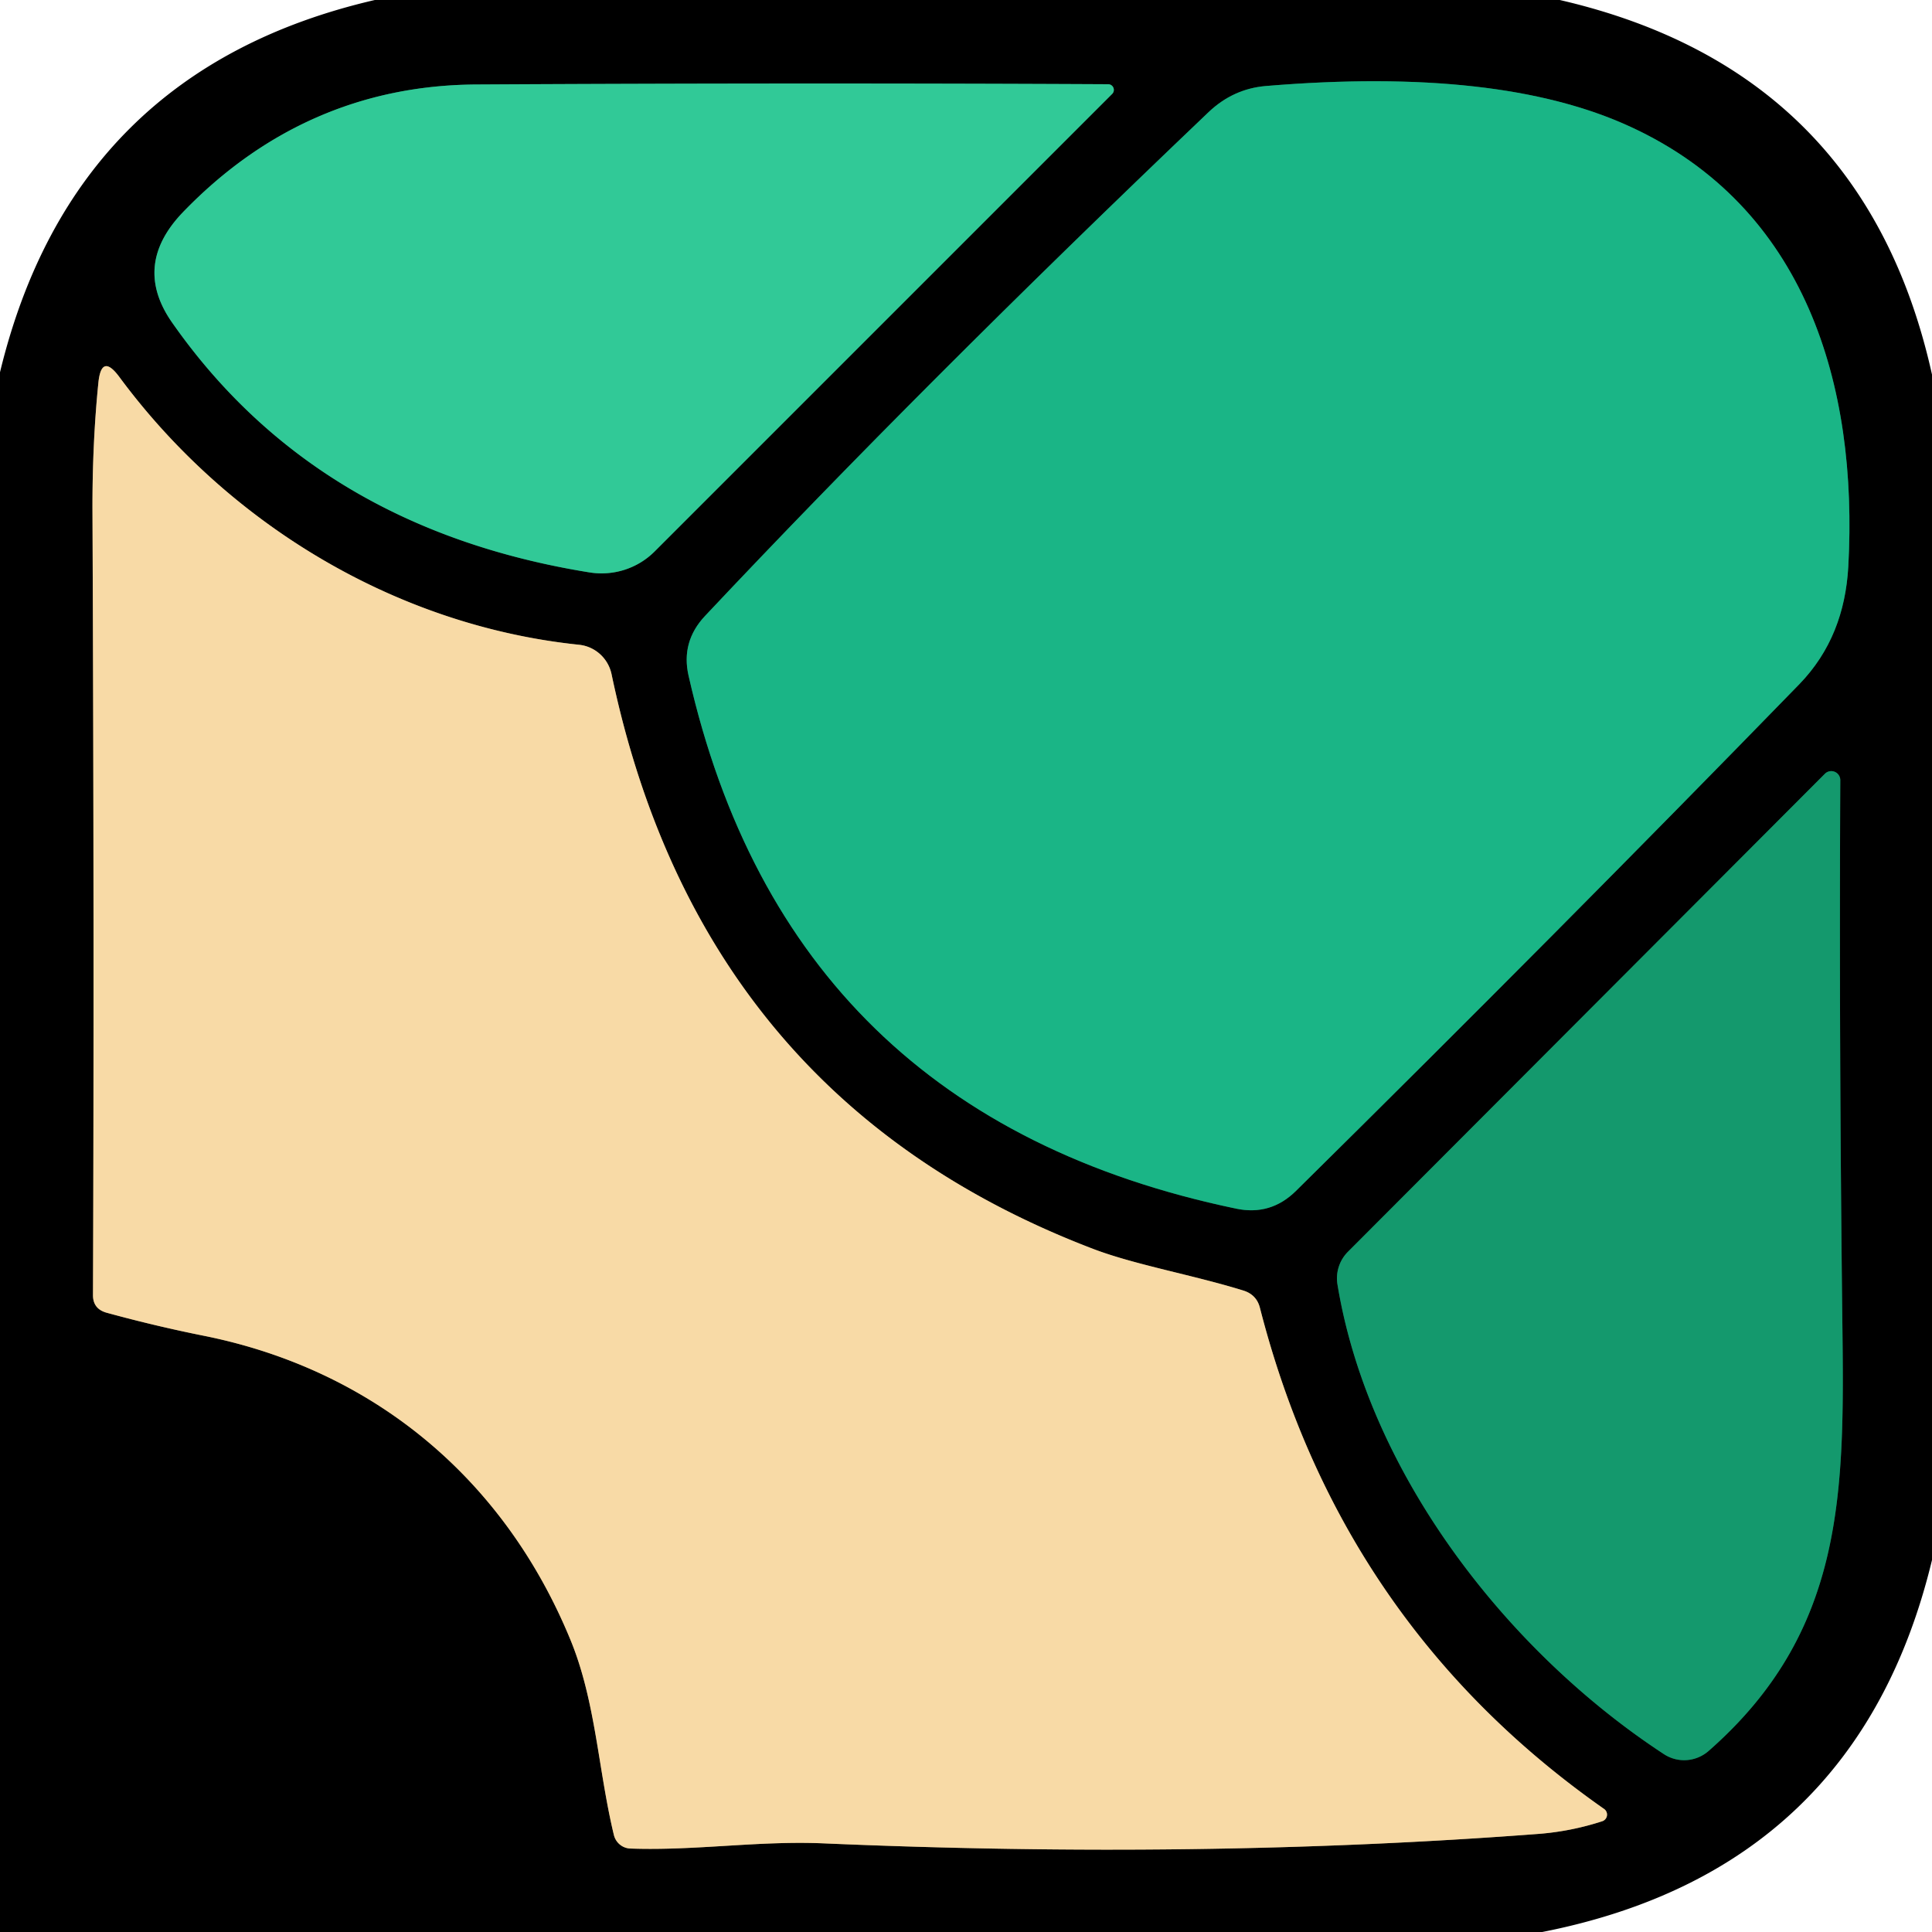
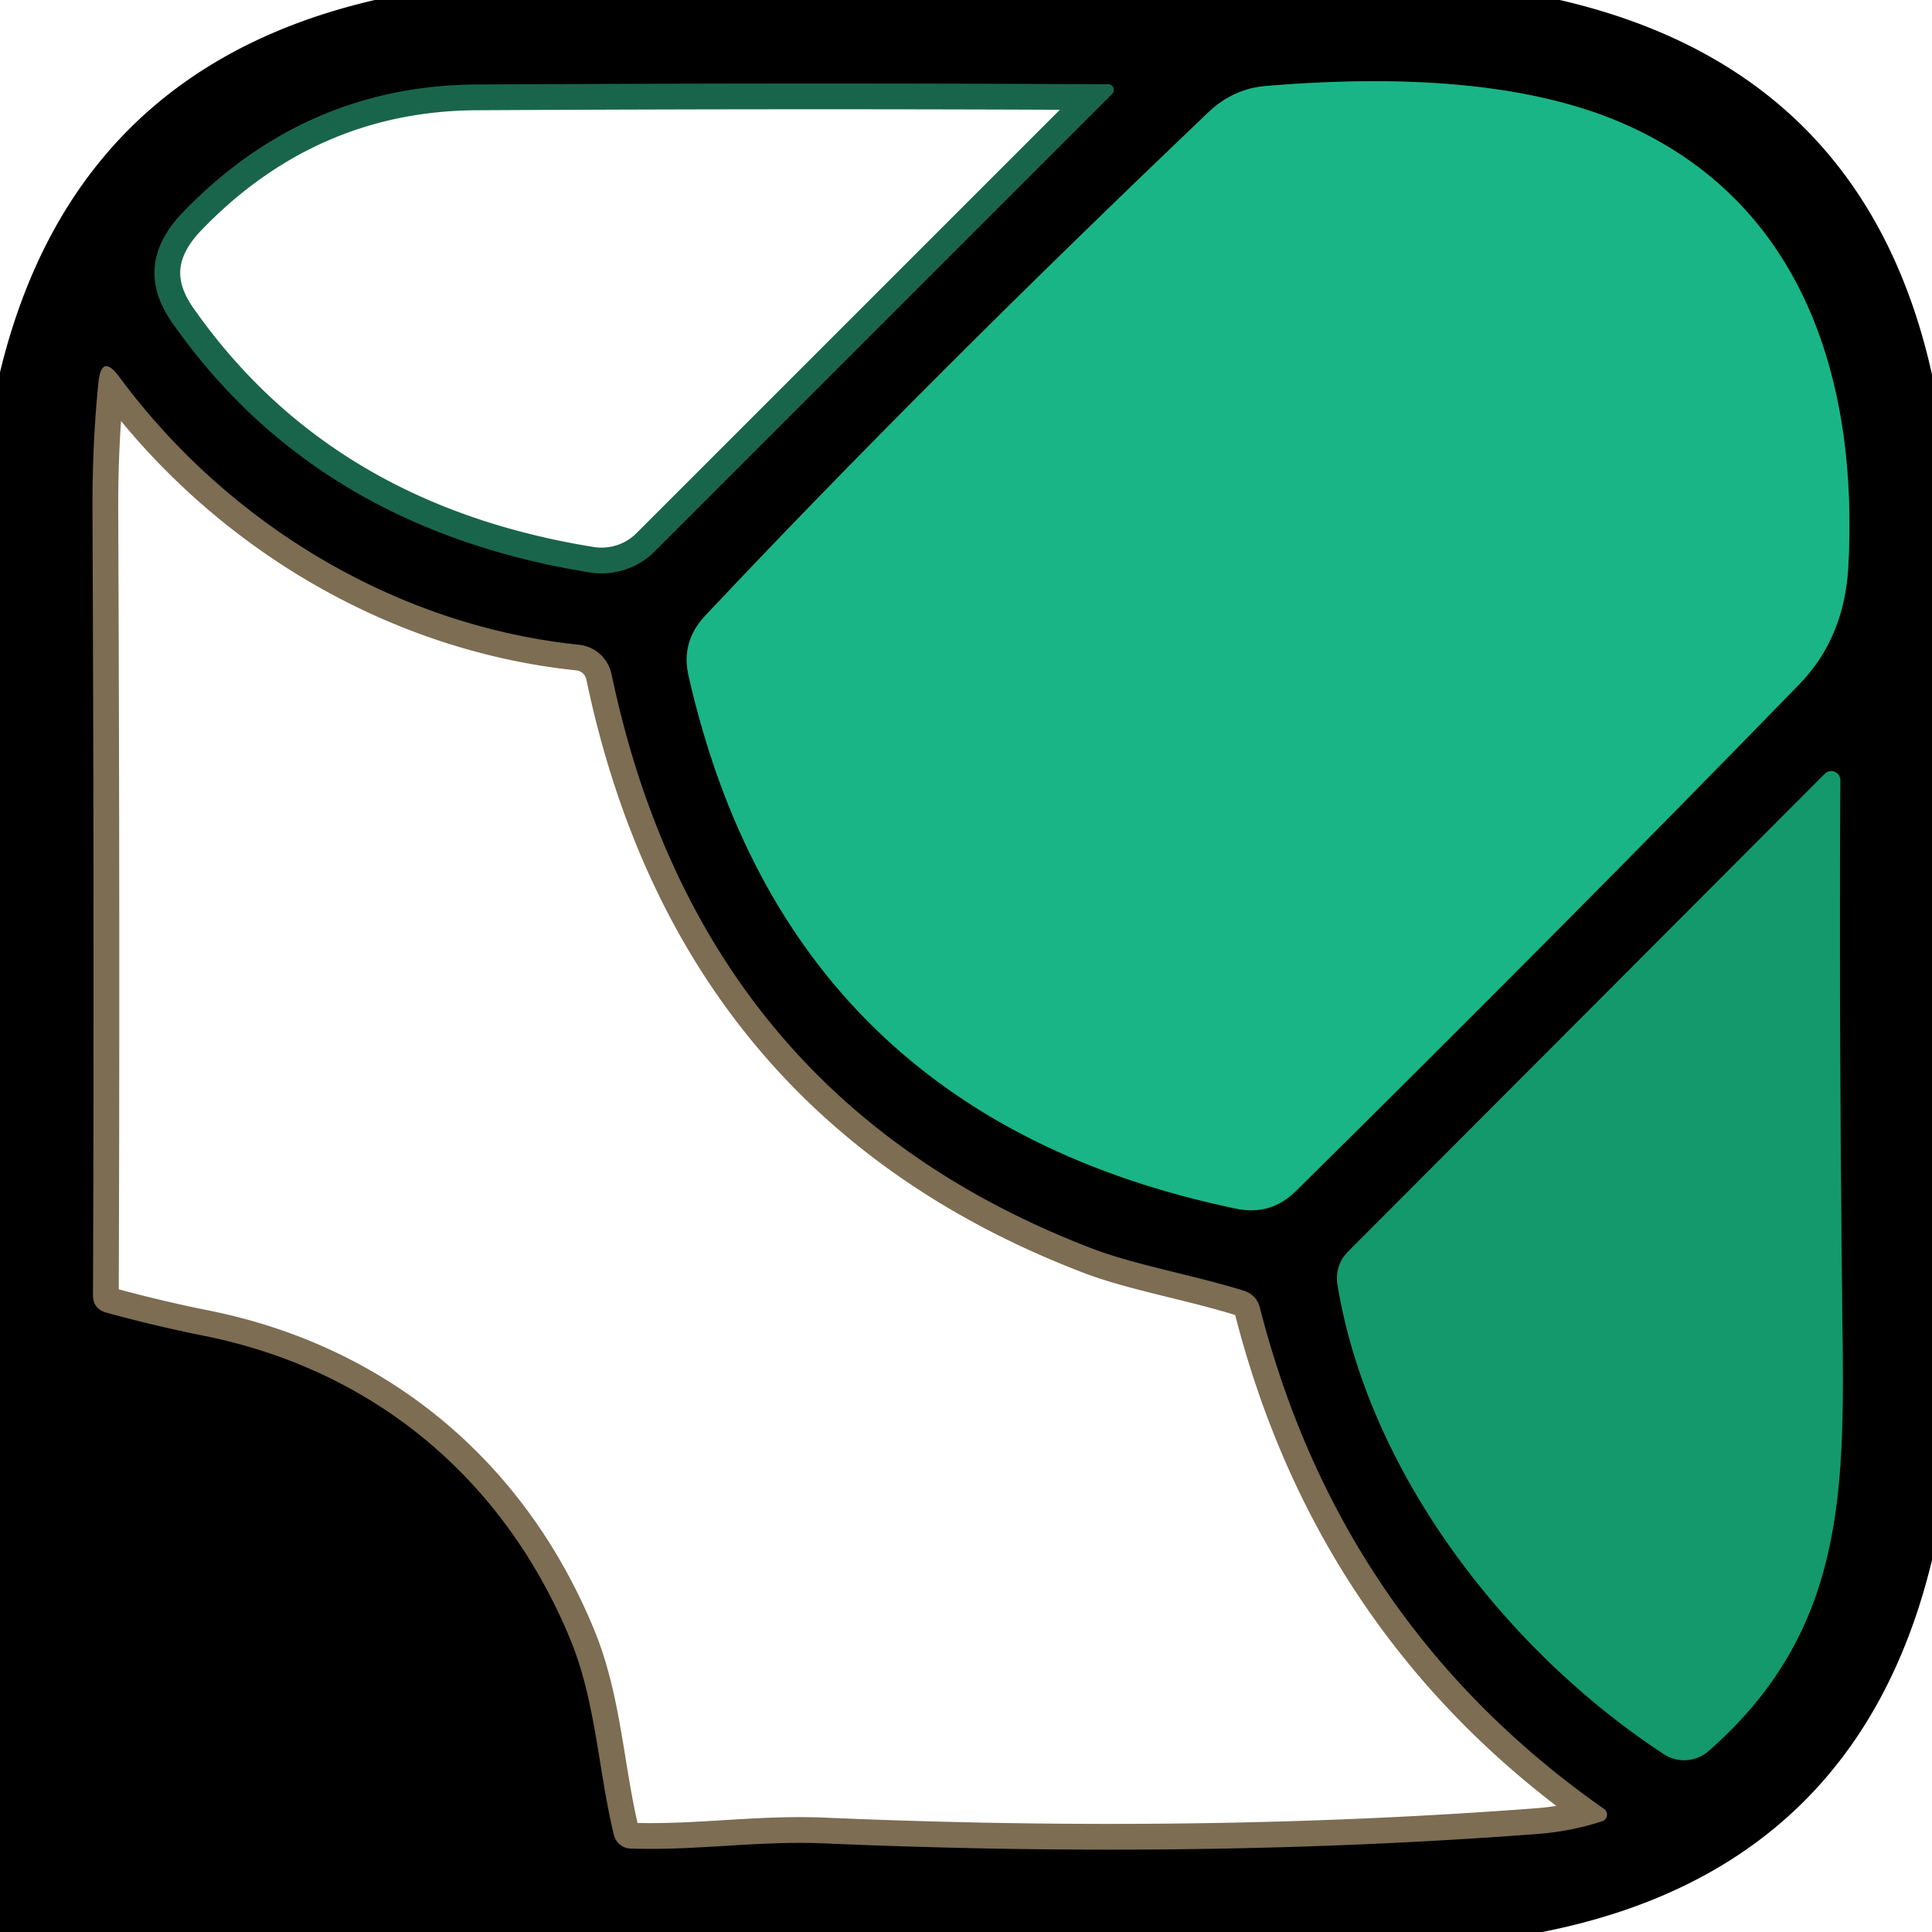
<svg xmlns="http://www.w3.org/2000/svg" version="1.1" viewBox="0.00 0.00 75.00 75.00">
  <g stroke-width="2.00" fill="none" stroke-linecap="butt">
    <path stroke="#19654c" vector-effect="non-scaling-stroke" d="   M 18.47 3.28   C 14.01 3.31 10.20 5.02 7.09 8.25   Q 5.13 10.30 6.68 12.52   Q 12.27 20.51 22.88 22.22   A 2.93 2.90 26.9 0 0 25.41 21.41   L 43.17 3.65   A 0.22 0.22 0.0 0 0 43.02 3.27   Q 31.17 3.21 18.47 3.28" />
    <path stroke="#0d5b43" vector-effect="non-scaling-stroke" d="   M 63.29 4.92   Q 58.22 2.58 49.13 3.34   Q 47.87 3.45 46.92 4.35   Q 35.74 15.01 27.37 23.91   Q 26.43 24.91 26.73 26.23   Q 30.60 43.30 47.99 46.92   Q 49.33 47.20 50.31 46.23   Q 60.47 36.20 69.85 26.56   C 71.07 25.30 71.65 23.76 71.75 22.00   C 72.14 14.92 70.08 8.04 63.29 4.92" />
    <path stroke="#7c6d53" vector-effect="non-scaling-stroke" d="   M 22.48 25.03   C 15.37 24.29 8.85 20.34 4.63 14.63   Q 3.94 13.70 3.82 14.85   Q 3.58 17.23 3.59 19.87   Q 3.66 36.33 3.61 50.26   Q 3.60 50.81 4.14 50.96   Q 6.04 51.48 7.94 51.86   C 14.53 53.19 19.59 57.43 22.15 63.67   C 23.13 66.06 23.22 68.70 23.83 71.23   A 0.69 0.68 84.4 0 0 24.47 71.76   C 27.02 71.85 29.42 71.45 31.99 71.56   Q 46.61 72.19 59.75 71.19   Q 61.00 71.09 62.20 70.70   A 0.27 0.27 0.0 0 0 62.28 70.23   Q 52.06 63.07 48.91 50.77   Q 48.78 50.26 48.27 50.10   C 46.34 49.50 44.05 49.10 42.43 48.48   Q 27.20 42.66 23.74 26.17   A 1.45 1.44 86.9 0 0 22.48 25.03" />
    <path stroke="#0a4d37" vector-effect="non-scaling-stroke" d="   M 51.92 49.86   C 53.13 57.22 58.53 64.13 64.60 68.10   A 1.44 1.43 -49.1 0 0 66.33 67.97   C 71.64 63.31 71.60 57.90 71.52 51.32   Q 71.39 40.37 71.44 30.29   A 0.35 0.35 0.0 0 0 70.84 30.04   L 52.33 48.59   A 1.46 1.46 0.0 0 0 51.92 49.86" />
  </g>
  <path fill="#000000" d="   M 14.55 0.00   L 60.55 0.00   Q 72.38 2.73 75.00 14.54   L 75.00 60.56   Q 72.10 72.59 59.87 75.00   L 0.00 75.00   L 0.00 14.45   Q 2.84 2.71 14.55 0.00   Z   M 18.47 3.28   C 14.01 3.31 10.20 5.02 7.09 8.25   Q 5.13 10.30 6.68 12.52   Q 12.27 20.51 22.88 22.22   A 2.93 2.90 26.9 0 0 25.41 21.41   L 43.17 3.65   A 0.22 0.22 0.0 0 0 43.02 3.27   Q 31.17 3.21 18.47 3.28   Z   M 63.29 4.92   Q 58.22 2.58 49.13 3.34   Q 47.87 3.45 46.92 4.35   Q 35.74 15.01 27.37 23.91   Q 26.43 24.91 26.73 26.23   Q 30.60 43.30 47.99 46.92   Q 49.33 47.20 50.31 46.23   Q 60.47 36.20 69.85 26.56   C 71.07 25.30 71.65 23.76 71.75 22.00   C 72.14 14.92 70.08 8.04 63.29 4.92   Z   M 22.48 25.03   C 15.37 24.29 8.85 20.34 4.63 14.63   Q 3.94 13.70 3.82 14.85   Q 3.58 17.23 3.59 19.87   Q 3.66 36.33 3.61 50.26   Q 3.60 50.81 4.14 50.96   Q 6.04 51.48 7.94 51.86   C 14.53 53.19 19.59 57.43 22.15 63.67   C 23.13 66.06 23.22 68.70 23.83 71.23   A 0.69 0.68 84.4 0 0 24.47 71.76   C 27.02 71.85 29.42 71.45 31.99 71.56   Q 46.61 72.19 59.75 71.19   Q 61.00 71.09 62.20 70.70   A 0.27 0.27 0.0 0 0 62.28 70.23   Q 52.06 63.07 48.91 50.77   Q 48.78 50.26 48.27 50.10   C 46.34 49.50 44.05 49.10 42.43 48.48   Q 27.20 42.66 23.74 26.17   A 1.45 1.44 86.9 0 0 22.48 25.03   Z   M 51.92 49.86   C 53.13 57.22 58.53 64.13 64.60 68.10   A 1.44 1.43 -49.1 0 0 66.33 67.97   C 71.64 63.31 71.60 57.90 71.52 51.32   Q 71.39 40.37 71.44 30.29   A 0.35 0.35 0.0 0 0 70.84 30.04   L 52.33 48.59   A 1.46 1.46 0.0 0 0 51.92 49.86   Z" />
-   <path fill="#31c997" d="   M 7.09 8.25   C 10.20 5.02 14.01 3.31 18.47 3.28   Q 31.17 3.21 43.02 3.27   A 0.22 0.22 0.0 0 1 43.17 3.65   L 25.41 21.41   A 2.93 2.90 26.9 0 1 22.88 22.22   Q 12.27 20.51 6.68 12.52   Q 5.13 10.30 7.09 8.25   Z" />
  <path fill="#1ab586" d="   M 63.29 4.92   C 70.08 8.04 72.14 14.92 71.75 22.00   C 71.65 23.76 71.07 25.30 69.85 26.56   Q 60.47 36.20 50.31 46.23   Q 49.33 47.20 47.99 46.92   Q 30.60 43.30 26.73 26.23   Q 26.43 24.91 27.37 23.91   Q 35.74 15.01 46.92 4.35   Q 47.87 3.45 49.13 3.34   Q 58.22 2.58 63.29 4.92   Z" />
-   <path fill="#f8daa6" d="   M 4.63 14.63   C 8.85 20.34 15.37 24.29 22.48 25.03   A 1.45 1.44 86.9 0 1 23.74 26.17   Q 27.20 42.66 42.43 48.48   C 44.05 49.10 46.34 49.50 48.27 50.10   Q 48.78 50.26 48.91 50.77   Q 52.06 63.07 62.28 70.23   A 0.27 0.27 0.0 0 1 62.20 70.70   Q 61.00 71.09 59.75 71.19   Q 46.61 72.19 31.99 71.56   C 29.42 71.45 27.02 71.85 24.47 71.76   A 0.69 0.68 84.4 0 1 23.83 71.23   C 23.22 68.70 23.13 66.06 22.15 63.67   C 19.59 57.43 14.53 53.19 7.94 51.86   Q 6.04 51.48 4.14 50.96   Q 3.60 50.81 3.61 50.26   Q 3.66 36.33 3.59 19.87   Q 3.58 17.23 3.82 14.85   Q 3.94 13.70 4.63 14.63   Z" />
  <path fill="#14996d" d="   M 64.60 68.10   C 58.53 64.13 53.13 57.22 51.92 49.86   A 1.46 1.46 0.0 0 1 52.33 48.59   L 70.84 30.04   A 0.35 0.35 0.0 0 1 71.44 30.29   Q 71.39 40.37 71.52 51.32   C 71.60 57.90 71.64 63.31 66.33 67.97   A 1.44 1.43 -49.1 0 1 64.60 68.10   Z" />
</svg>